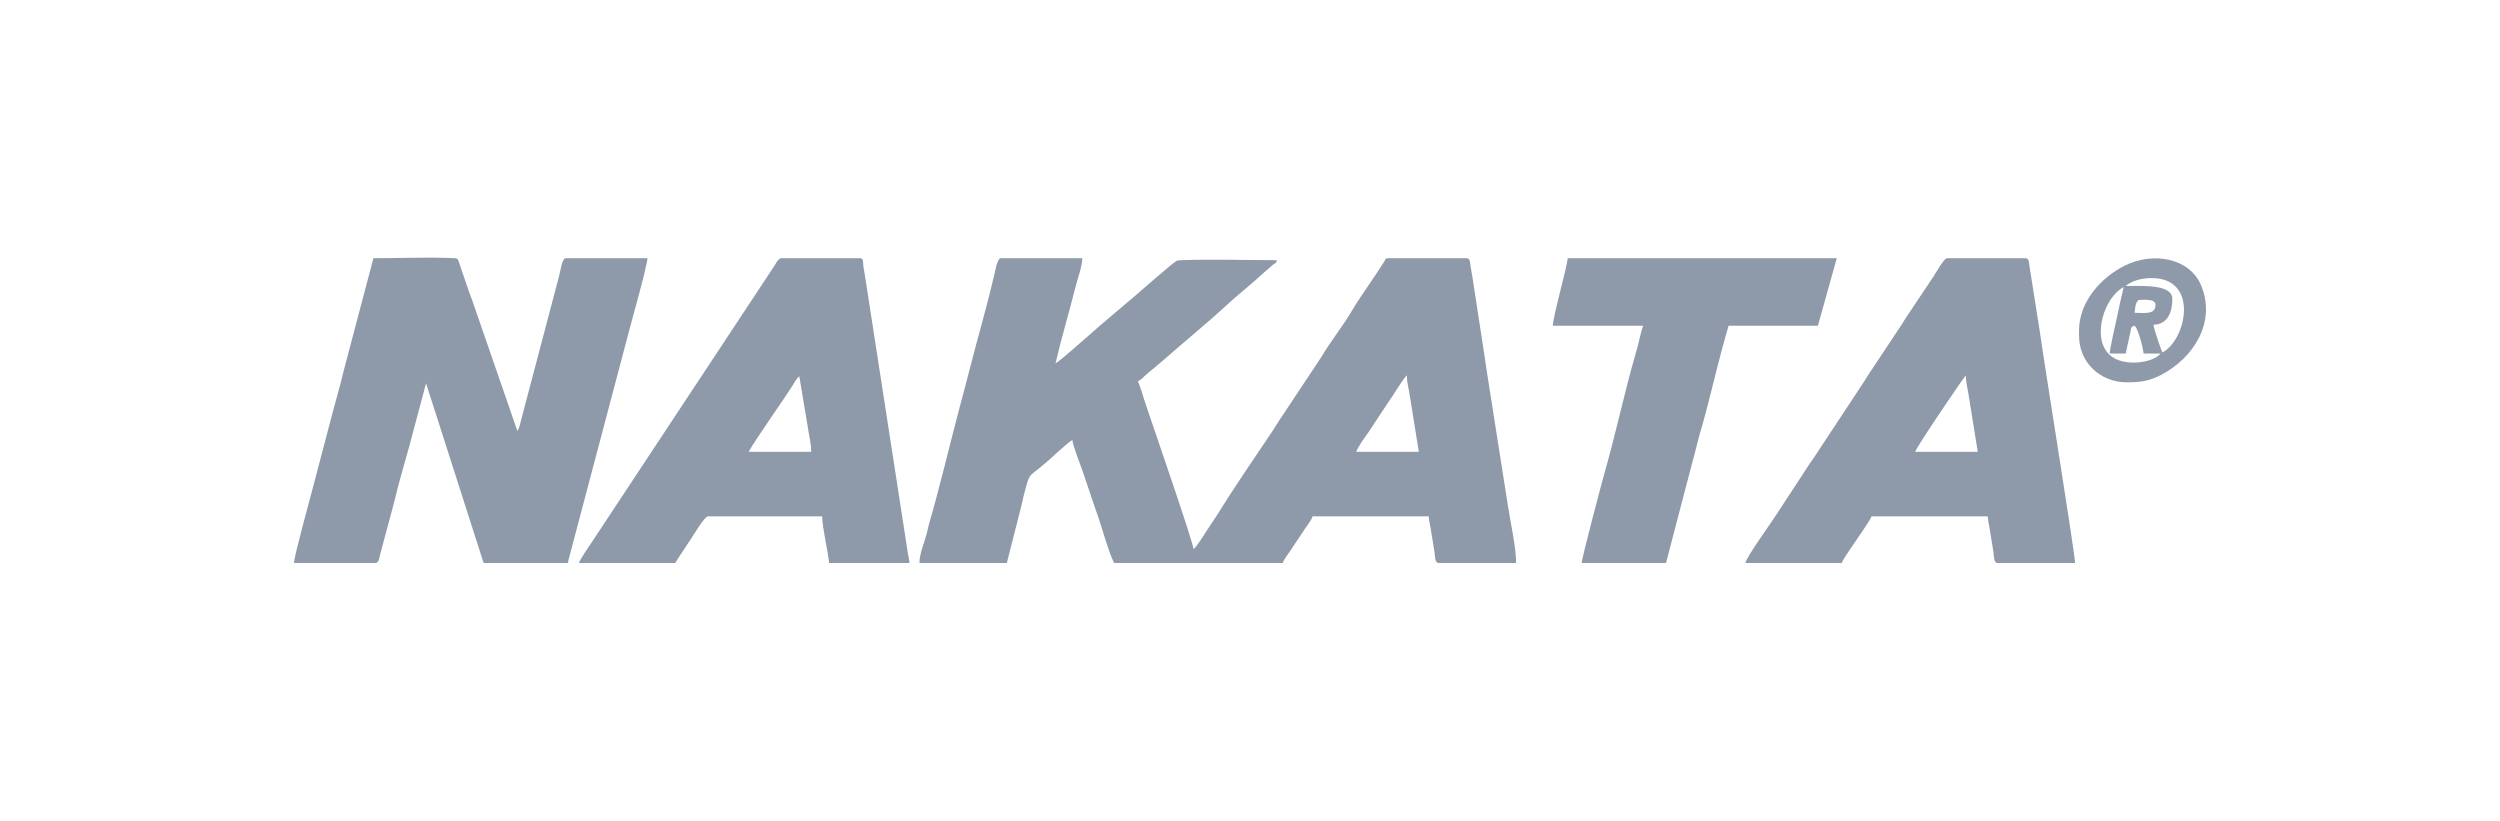
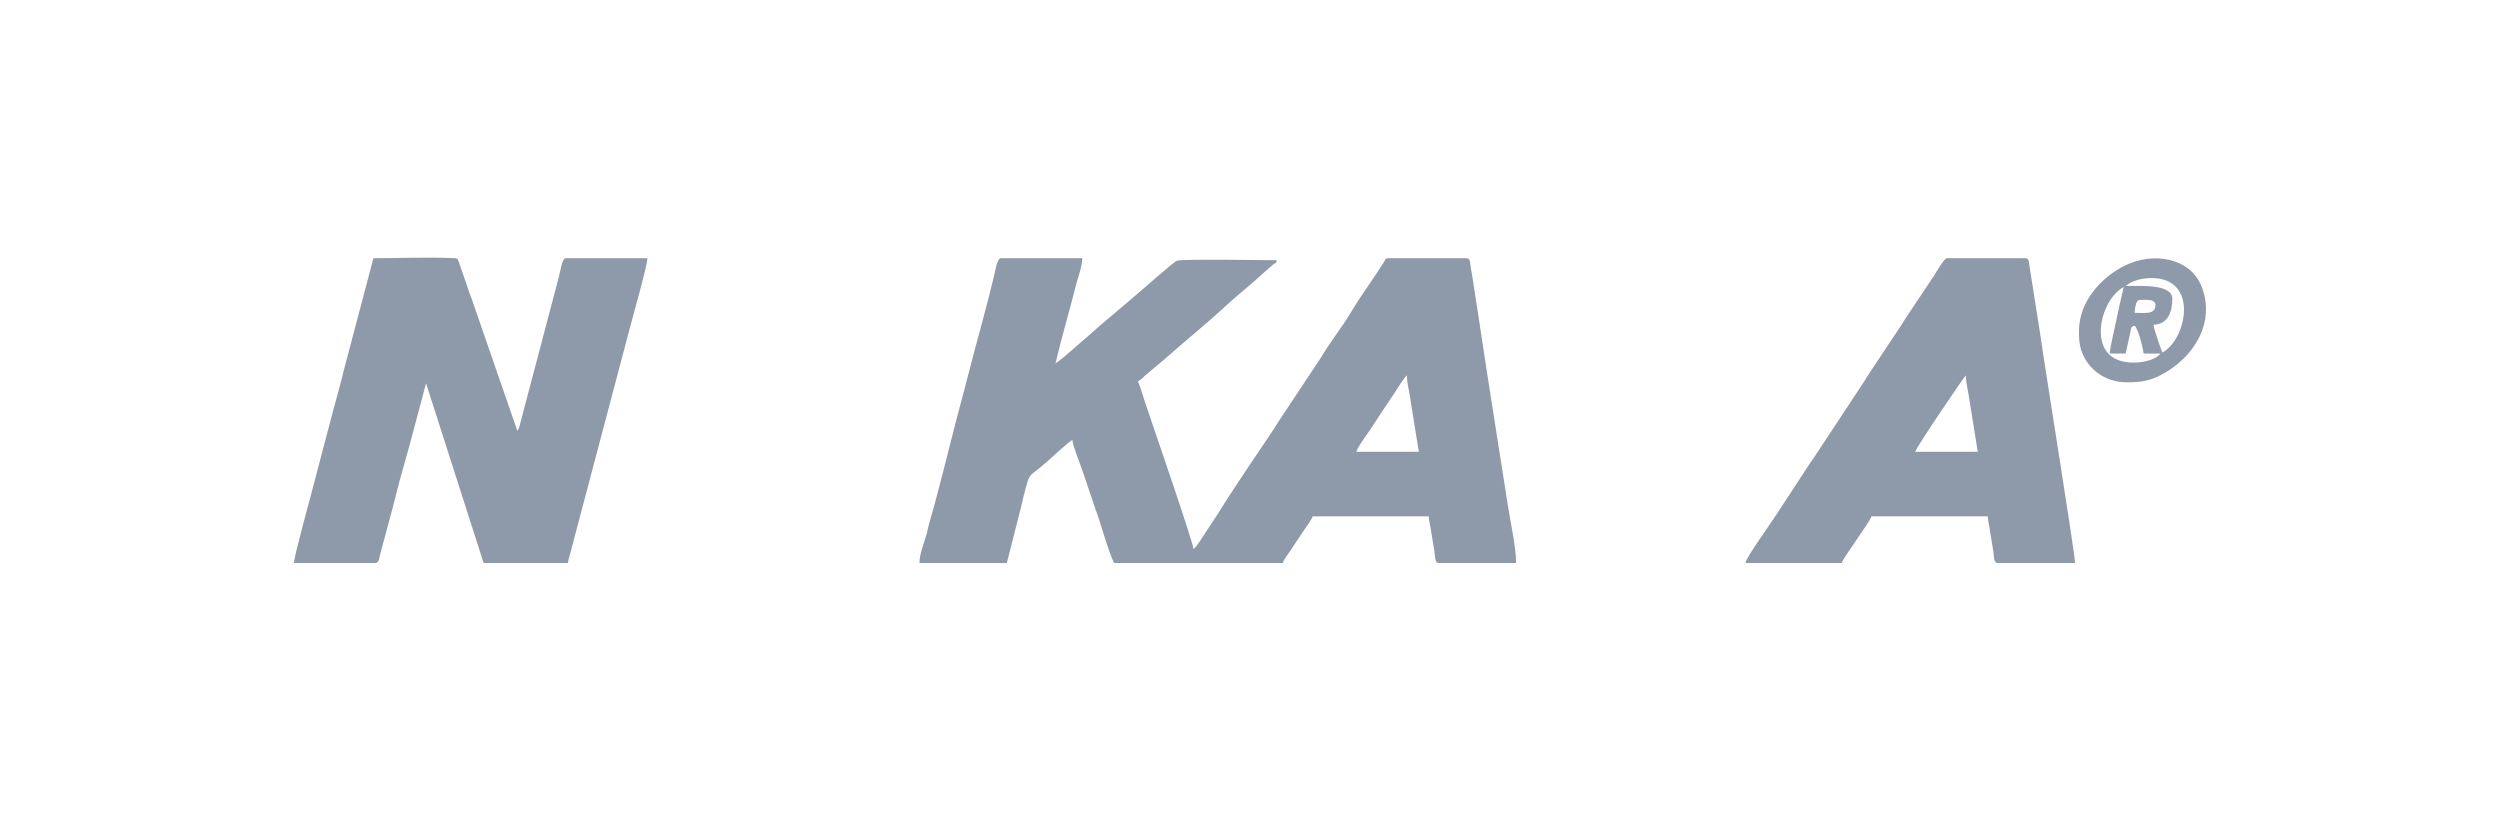
<svg xmlns="http://www.w3.org/2000/svg" xml:space="preserve" width="92.127mm" height="30.241mm" version="1.1" style="shape-rendering:geometricPrecision; text-rendering:geometricPrecision; image-rendering:optimizeQuality; fill-rule:evenodd; clip-rule:evenodd" viewBox="0 0 856786.68 281244.05">
  <defs>
    <style type="text/css">
   
    .fil1 {fill:none}
    .fil0 {fill:#8E9AA9}
   
  </style>
  </defs>
  <g id="Camada_x0020_1">
    <g id="_2018341873328">
      <path class="fil0" d="M482167.86 128640.72c0,2535.2 620.32,4467.76 922.57,6563.07l3160.17 19635.28 -21434.85 0c313.41,-1343.86 3242.01,-5429.39 4182.25,-6705.37l4323.61 -6564c1460.11,-2189.24 2856.06,-4282.69 4356.16,-6532.38 891.88,-1339.21 3555.42,-5712.12 4490.08,-6396.6zm-167059.39 64305.48l29941.64 0 4900.22 -19256.77c539.41,-2374.31 992.32,-4361.74 1606.13,-6559.35 1506.61,-5383.82 1063.93,-3483.81 7178.74,-8812.77 2317.58,-2019.05 6463.56,-6015.3 8770.92,-7560.97 175.77,2108.33 2666.34,8164.55 3445.68,10503.52l4477.06 13216.36c1997.66,5288.03 4159.93,13868.3 6367.77,18469.98l57840.99 0c315.27,-1181.11 1727.03,-2929.53 2449.64,-4014.85l5171.78 -7757.21c751.45,-1125.31 2276.66,-3059.73 2585.43,-4219.45l39809.04 0c26.97,1204.36 436.17,3041.13 651.94,4111.57l1331.77 8195.24c192.51,1436.86 64.17,3684.7 1419.19,3684.7l26538.74 0c0,-5331.74 -1897.22,-13665.55 -2817,-19639l-7202.92 -45874.56c-388.74,-2456.15 -633.34,-4139.47 -970.93,-6514.71l-4073.44 -26548.97c-125.55,-901.18 -427.8,-2054.39 -559.87,-3181.56 -146.94,-1247.14 -113.46,-2695.17 -1388.5,-2695.17l-26879.12 0c-1001.62,0 -842.59,405.48 -1276.9,1103.92 -3622.39,5827.44 -7826.03,11353.55 -11327.51,17254.46 -3132.27,5280.59 -7169.44,10227.31 -10300.78,15557.19l-14522.09 21883.11c-706.81,992.32 -1237.84,2037.65 -1971.62,3132.27 -5779.08,8611.88 -13480.48,19828.72 -18671.79,28281.58l-4193.41 6353.82c-915.13,1371.76 -3301.53,5372.66 -4423.12,6125.04 -53.01,-2346.41 -14636.48,-44425.6 -16543.93,-50145.16 -747.73,-2242.25 -1615.43,-5493.56 -2510.09,-7356.37 1725.17,-912.34 1645.19,-1337.35 3011.37,-2431.97l5916.72 -4971.83c6007.86,-5338.25 15729.24,-13327.96 20931.71,-18196.56 4331.98,-4053.91 9089.91,-7680.02 13433.05,-11744.15l2908.14 -2536.13c1145.77,-992.32 1063.93,-245.52 1433.14,-1628.45 -3501.48,0 -32317.82,-468.72 -34200.15,164.61 -1265.74,425.94 -13195.9,11111.75 -15182.4,12716.01l-11420.51 9675.81c-1259.23,1059.28 -2301.77,2098.1 -3608.44,3196.44 -3096,2601.24 -8654.66,7751.63 -11463.29,9632.1 2096.24,-8995.98 4767.23,-17738.06 6992.74,-26692.19 706.81,-2844.9 2193.89,-6606.78 2193.89,-9373.56l-27899.34 0c-1279.69,0 -2000.45,4628.66 -2292.47,5873.01 -2585.43,11018.75 -5754.9,21771.51 -8523.53,32645.18 -1128.1,4428.7 -2322.23,8838.81 -3475.44,13196.83 -3210.39,12129.18 -6957.4,27912.36 -10327.75,39348.68 -347.82,1180.18 -458.49,2100.89 -779.35,3302.46 -805.39,3016.02 -2501.72,6861.61 -2501.72,10087.81z" />
      <path class="fil0" d="M100756.25 192946.19l27900.27 0c1257.37,0 1360.6,-2002.31 1665.65,-3096.93l3168.54 -11801.82c647.29,-2544.5 1402.45,-5010.89 2057.18,-7810.22 1575.44,-6738.85 4531,-16127.29 6308.25,-23293.01l4152.49 -15582.3 19733.86 61584.27 28920.49 0c93,-1113.22 463.14,-2017.19 769.12,-3312.69l19783.15 -74805.28c1052.77,-4190.62 6667.24,-23855.66 6667.24,-26336l-27899.34 0c-1447.09,0 -1747.49,3921.85 -2525.9,6661.66l-12919.69 49004.04c-291.09,1181.11 -592.42,2623.56 -1226.68,3535.89l-15651.12 -45251.45c-279,-762.61 -599.86,-1611.71 -925.36,-2477.54l-3470.79 -10138.96c-454.77,-1257.37 -419.43,-1292.71 -2037.65,-1365.25 -8654.66,-385.95 -18461.61,31.62 -27251.13,31.62l-10235.68 38758.13c-976.51,4304.08 -2324.09,8769.06 -3491.25,13181.02l-6874.63 26129.54c-1012.78,4077.16 -6617.01,24094.68 -6617.01,26385.29z" />
      <path class="fil0" d="M673724.62 128640.72c0,2344.55 638.92,4685.39 925.36,6559.35l3157.38 19639 -21434.85 0c385.95,-1657.28 16824.79,-25811.47 17352.11,-26198.36zm-75533.48 64305.48l33003.23 0c304.11,-1140.19 4103.2,-6493.32 5035.07,-7892.99 938.38,-1407.1 4874.18,-6981.58 5171.78,-8098.52l39808.11 0c92.07,1099.27 441.75,3082.05 651.01,4114.36l1333.63 8192.45c192.51,1436.86 64.17,3684.7 1418.26,3684.7l26538.74 0c0,-3117.39 -10334.26,-66861.14 -12001.77,-78843.38l-3619.6 -22918.21c-147.87,-1246.21 -119.04,-2692.38 -1390.36,-2692.38l-26879.12 0c-974.65,0 -3749.8,4896.5 -4489.15,6058.08l-9803.23 14694.14c-426.87,605.44 -638.92,1062.07 -1036.96,1685.18l-11941.32 18000.33c-407.34,582.19 -637.06,1060.21 -1035.1,1686.11l-17176.34 26035.6c-522.67,850.96 -634.27,887.23 -1132.75,1588.46l-11837.16 18104.49c-1990.22,3162.03 -10464.46,14766.68 -10616.98,16601.59z" />
-       <path class="fil0" d="M273938.83 128981.1l3212.25 19243.75c370.14,2317.58 871.42,4270.6 871.42,6614.22l-21435.78 0c2070.2,-3911.62 12038.97,-17913.84 15040.11,-22727.56 675.19,-1081.6 1370.83,-2440.34 2312,-3130.41zm-75533.48 63965.09l33004.16 0c462.21,-691.93 823.06,-1395.01 1309.45,-2091.59l4066.93 -6141.78c820.27,-1230.4 4688.18,-7758.14 5851.62,-7758.14l39128.27 0c0,3826.06 2066.48,12213.81 2380.82,15991.51l27559.89 0c-79.98,-955.12 -379.44,-2096.24 -541.27,-3201.09l-14719.25 -95178.99c-210.18,-1256.44 -344.1,-1870.25 -535.69,-3206.67 -217.62,-1505.68 161.82,-2867.22 -1216.45,-2867.22l-26879.12 0c-1072.3,0 -1884.2,1800.5 -2448.71,2654.25l-62810.02 95062.74c-887.23,1322.47 -3848.38,5608.88 -4150.63,6736.99z" />
-       <path class="fil0" d="M532183.75 111628.06l30961.86 0c-384.09,800.74 -1102.06,3780.49 -1331.77,4793.27 -395.25,1743.77 -890.95,3513.57 -1353.16,5111.33 -3623.32,12526.29 -6883.93,27743.1 -10547.23,40488.88 -965.35,3359.19 -7828.82,29407.82 -7862.3,30924.66l28919.56 0 7962.74 -30484.77c912.34,-3667.03 1821.89,-6620.73 2674.71,-10254.28 318.06,-1356.88 860.26,-3297.81 1313.17,-4811.87 2389.19,-7985.99 5007.17,-19600.87 7321.96,-28063.02l2163.2 -7704.2 30621.48 0 6465.42 -23135.84 -92206.68 0c-259.47,3119.25 -5102.96,20146.79 -5102.96,23135.84z" />
      <path class="fil0" d="M731565.61 107205.87c91.14,-1095.55 329.22,-4424.05 1700.99,-4424.05 1744.7,0 5444.27,-442.68 5444.27,1701.92 0,3471.72 -3723.76,2722.14 -7145.26,2722.14zm-8505.86 13949.21l5443.34 0 1652.63 -7534c298.53,-1463.83 146.01,-1655.42 1409.89,-1993.01 1212.73,889.09 3031.83,8172.92 3062.52,9527.01l5783.73 0c-2069.27,3090.42 -12893.65,4993.22 -17619.02,266.91 -6009.72,-6009.72 -1574.51,-19567.39 5030.42,-23062.37 -847.24,3632.62 -1714.94,7321.96 -2469.17,11140.58 -495.69,2510.09 -2294.33,9758.59 -2294.33,11654.87zm14289.59 -25857.97c16453.72,0 11981.31,21158.64 3743.29,25518.52 -561.73,-1171.81 -2949.06,-8170.13 -3061.59,-9527.01 4982.99,-111.6 6463.56,-4485.43 6463.56,-8846.25 0,-5146.67 -10408.66,-4423.12 -15991.51,-4423.12 2268.29,-1972.55 5880.45,-2722.14 8846.25,-2722.14zm-24836.82 18032.88l0 1700.99c0,9120.6 7199.2,15991.51 16331.89,15991.51 4757,0 7760,-435.24 11768.33,-2521.25 10953.65,-5698.17 18982.42,-17858.03 13807.84,-30541.5 -3879.07,-9510.27 -16431.4,-11873.43 -26373.2,-6861.61 -7834.4,3948.82 -15534.87,12150.57 -15534.87,22231.87z" />
    </g>
    <rect class="fil1" x="-0.68" width="856786.68" height="281244.05" />
  </g>
</svg>